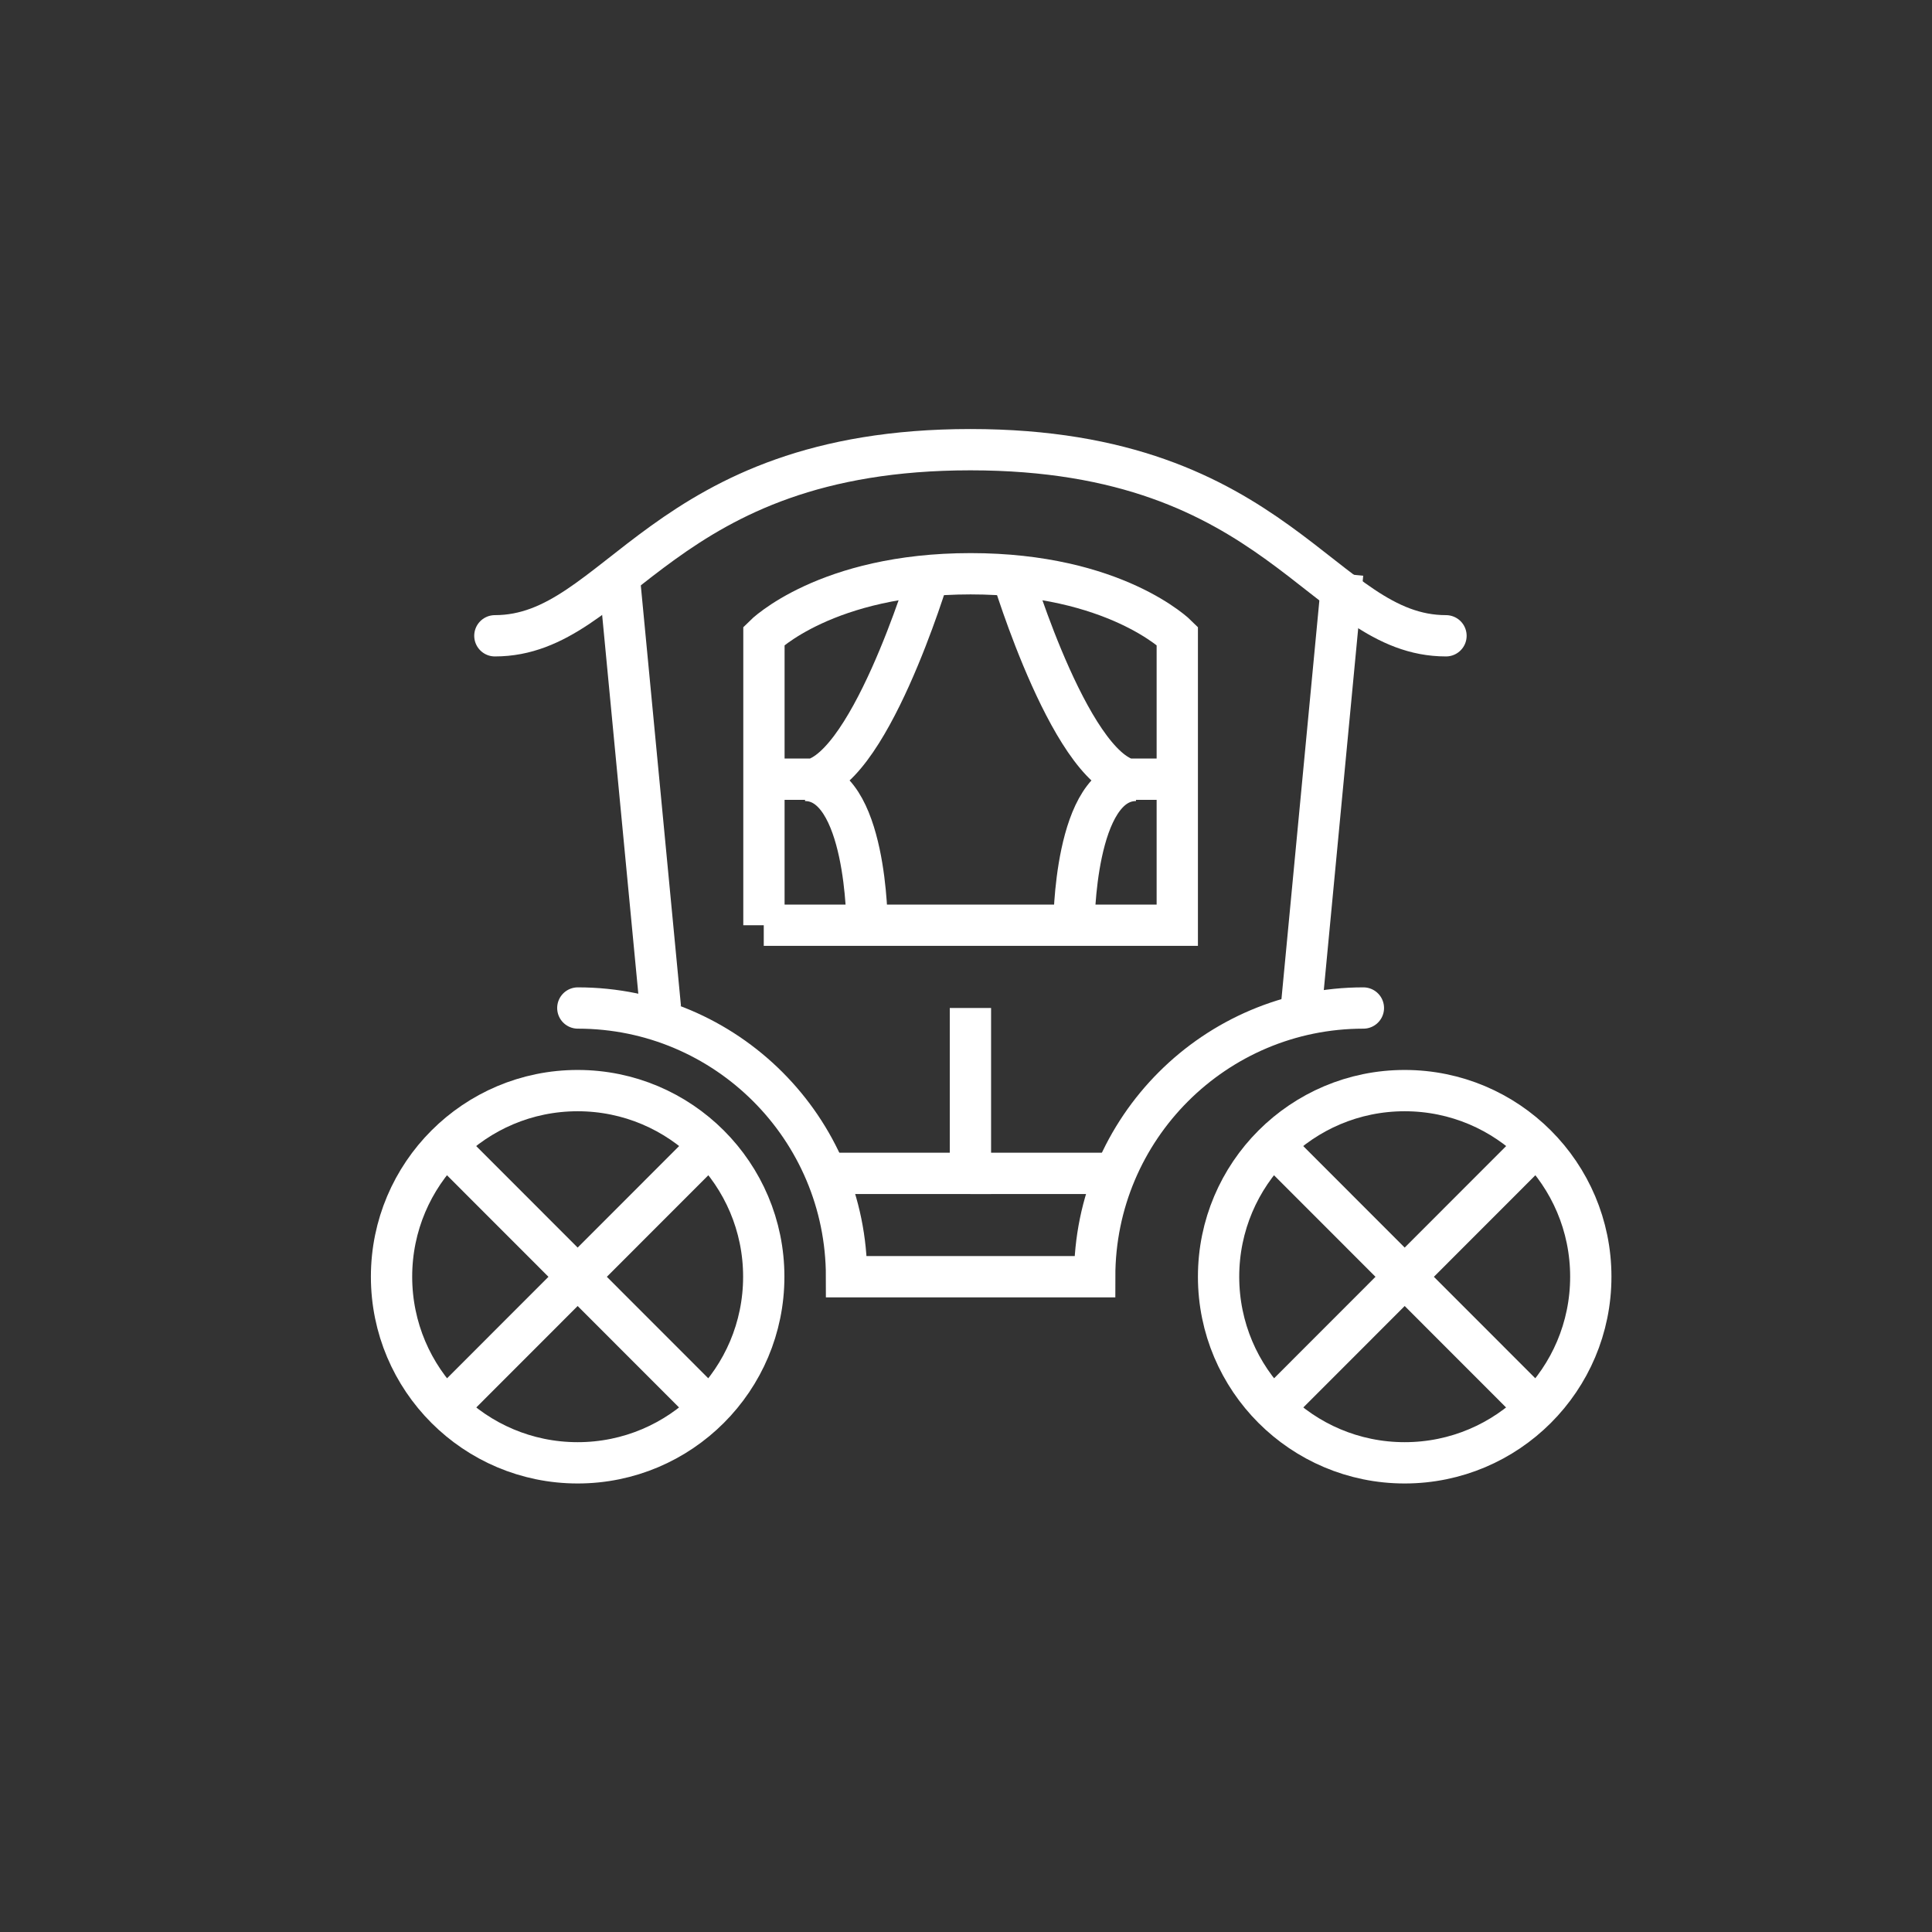
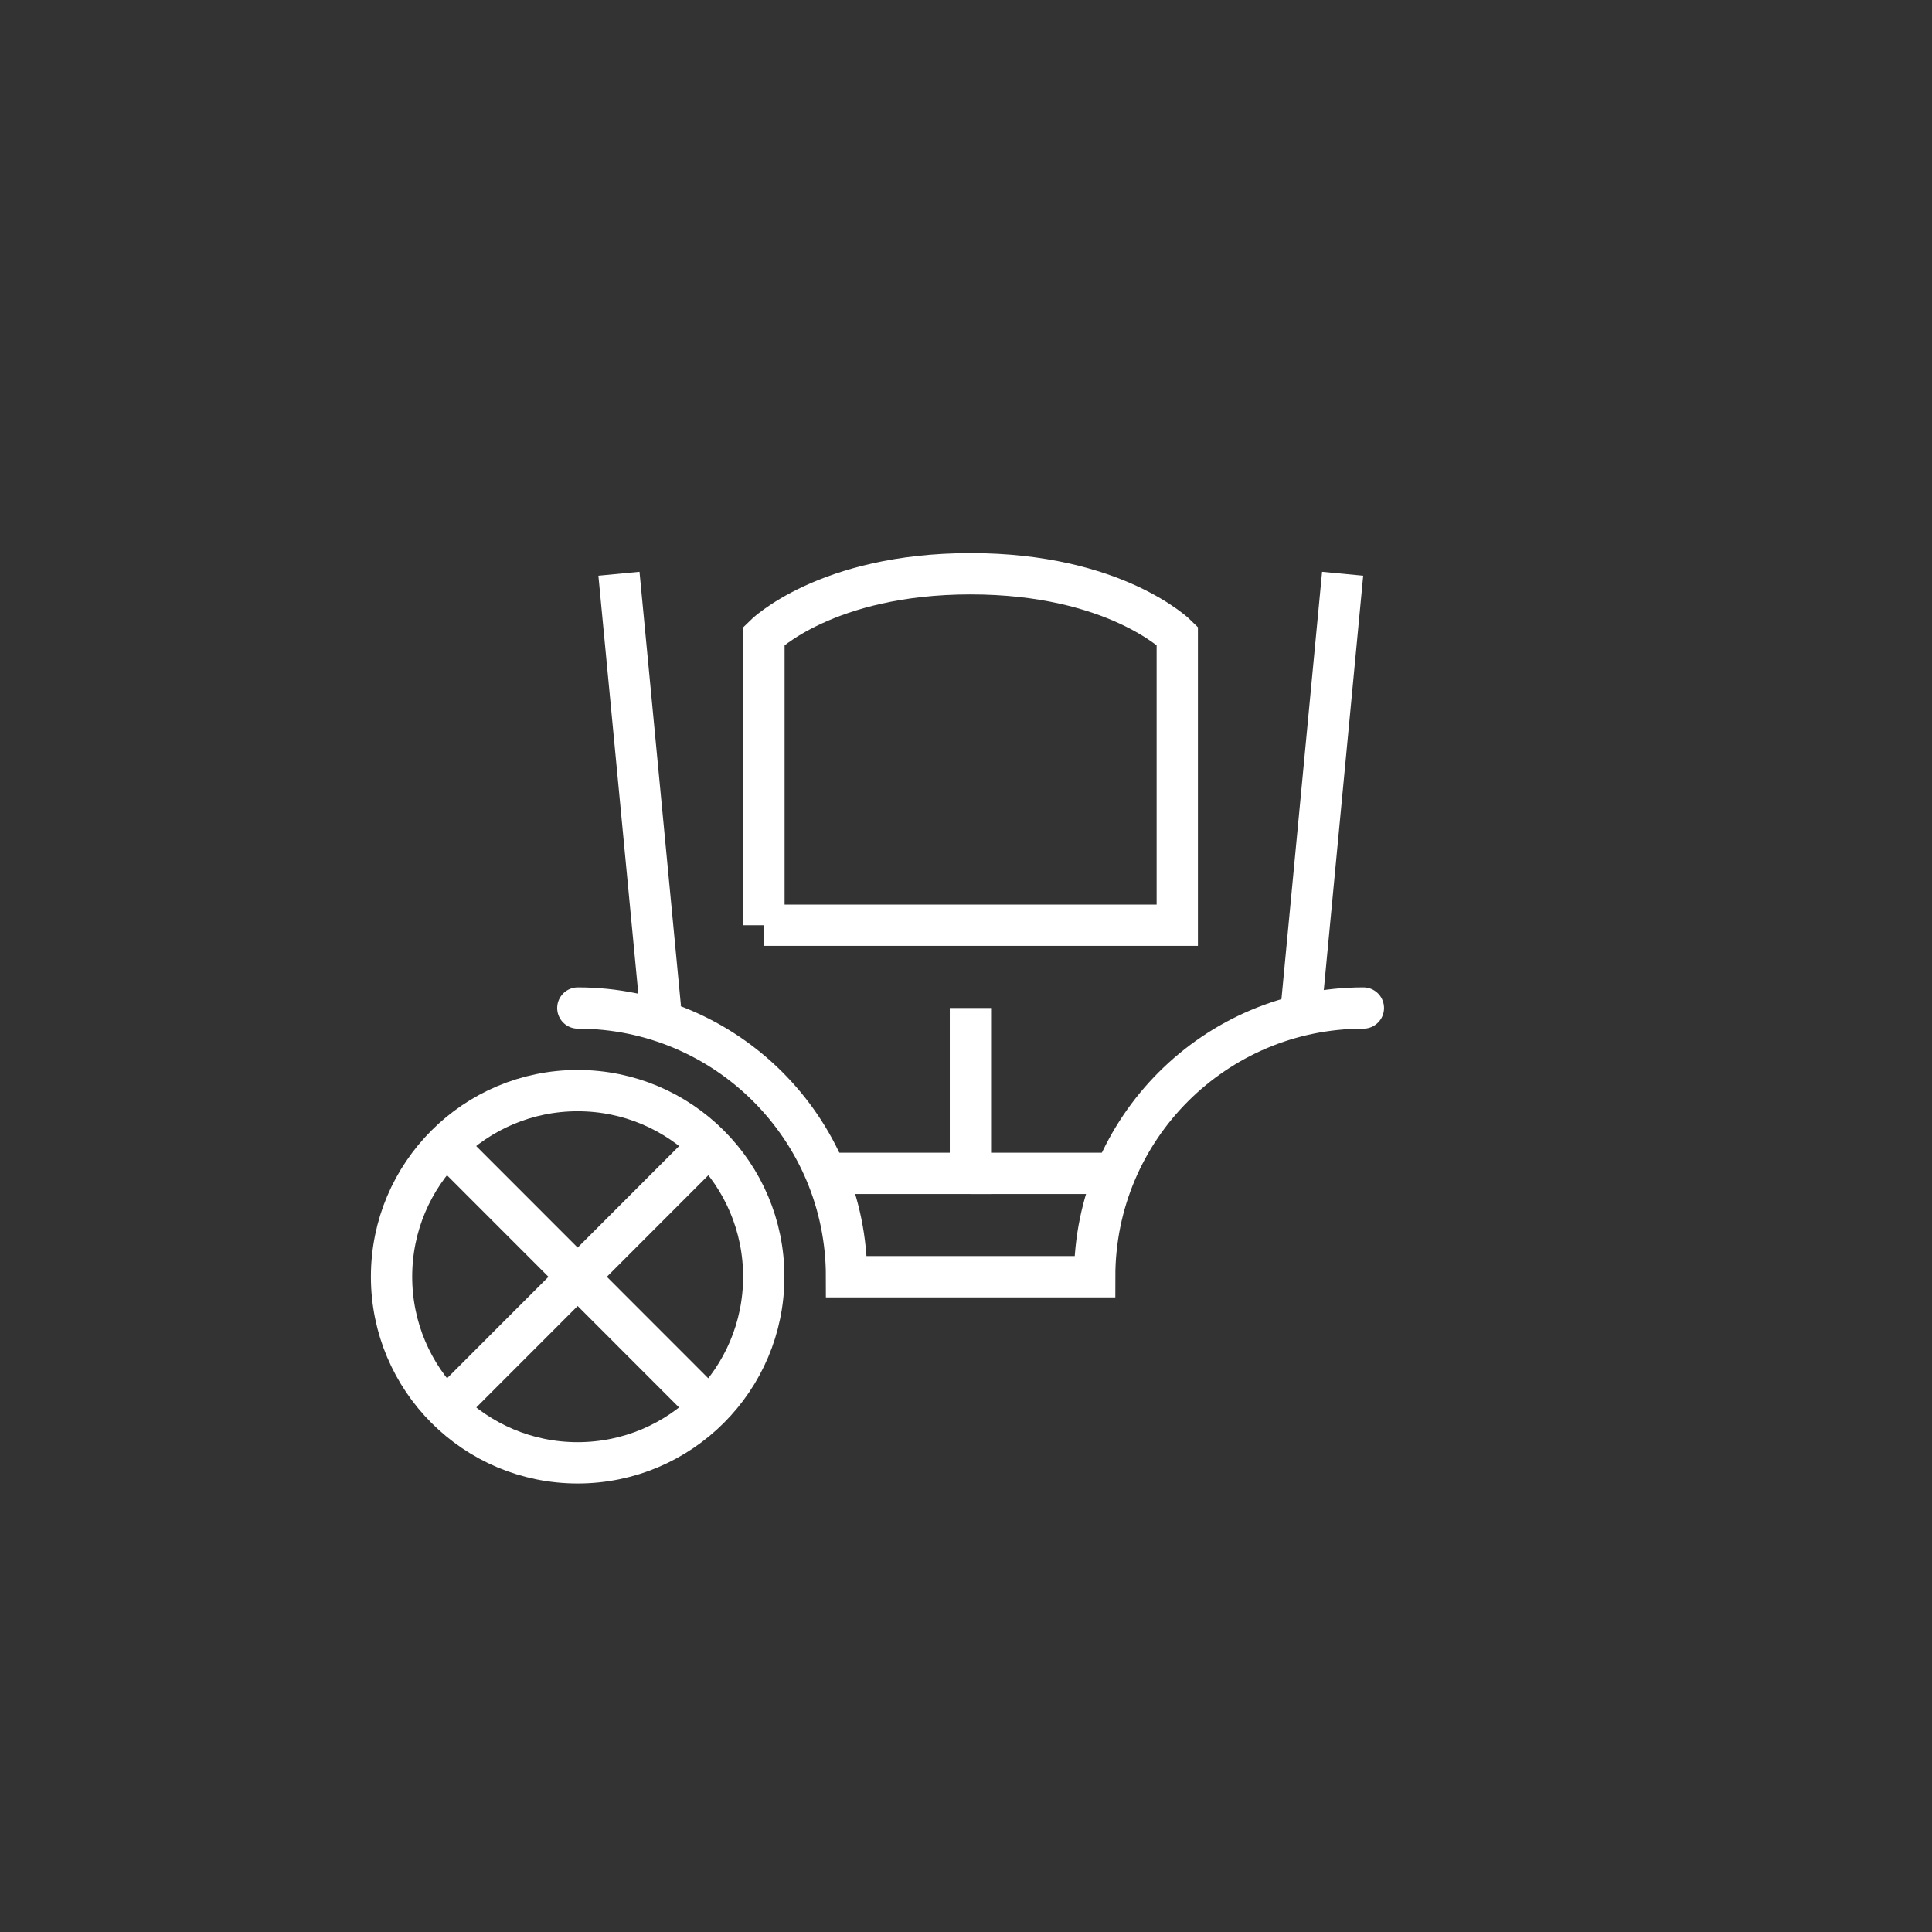
<svg xmlns="http://www.w3.org/2000/svg" id="_レイヤー_1" data-name="レイヤー_1" version="1.1" viewBox="0 0 109 109">
  <rect x="0" y="0" width="109" height="109" fill="#333333" stroke="none" />
  <defs>
    <style>.st0,.st1{fill:none;stroke:#fff;stroke-miterlimit:10;stroke-width:2.33px}.st1{stroke-linecap:round}</style>
  </defs>
  <circle class="st0" cx="32.59" cy="72.03" r="10.5" />
  <path class="st0" d="M46.59 66.2h8.16v-9.33m-17.49 0l-2.34-24.5m38.5 24.5l2.33-24.5" />
  <path class="st1" d="M76.92 56.87c-8.37 0-15.16 6.79-15.16 15.16h-14c0-8.37-6.79-15.16-15.16-15.16" />
  <path class="st0" d="M43.09 52.2h23.33V35.87s-3.5-3.5-11.66-3.5-11.66 3.5-11.66 3.5V52.2z" />
-   <path class="st0" d="M52.42 32.37s-3.5 11.66-7 11.66c3.5 0 3.5 8.17 3.5 8.17m-3.01-8.24h-2.82m14-11.59s3.5 11.66 7 11.66c-3.5 0-3.5 8.17-3.5 8.17m3.01-8.24h2.82" />
-   <path class="st1" d="M81.58 35.87c-7 0-9.33-10.5-26.83-10.5s-19.83 10.5-26.83 10.5" />
  <path class="st0" d="M54.75 66.2h8.17m-22.91-1.59L25.17 79.46m14.84 0L25.17 64.61" />
-   <circle class="st0" cx="79.25" cy="72.03" r="10.5" />
-   <path class="st0" d="M86.67 64.61L71.83 79.46m14.84 0L71.83 64.61" />
</svg>